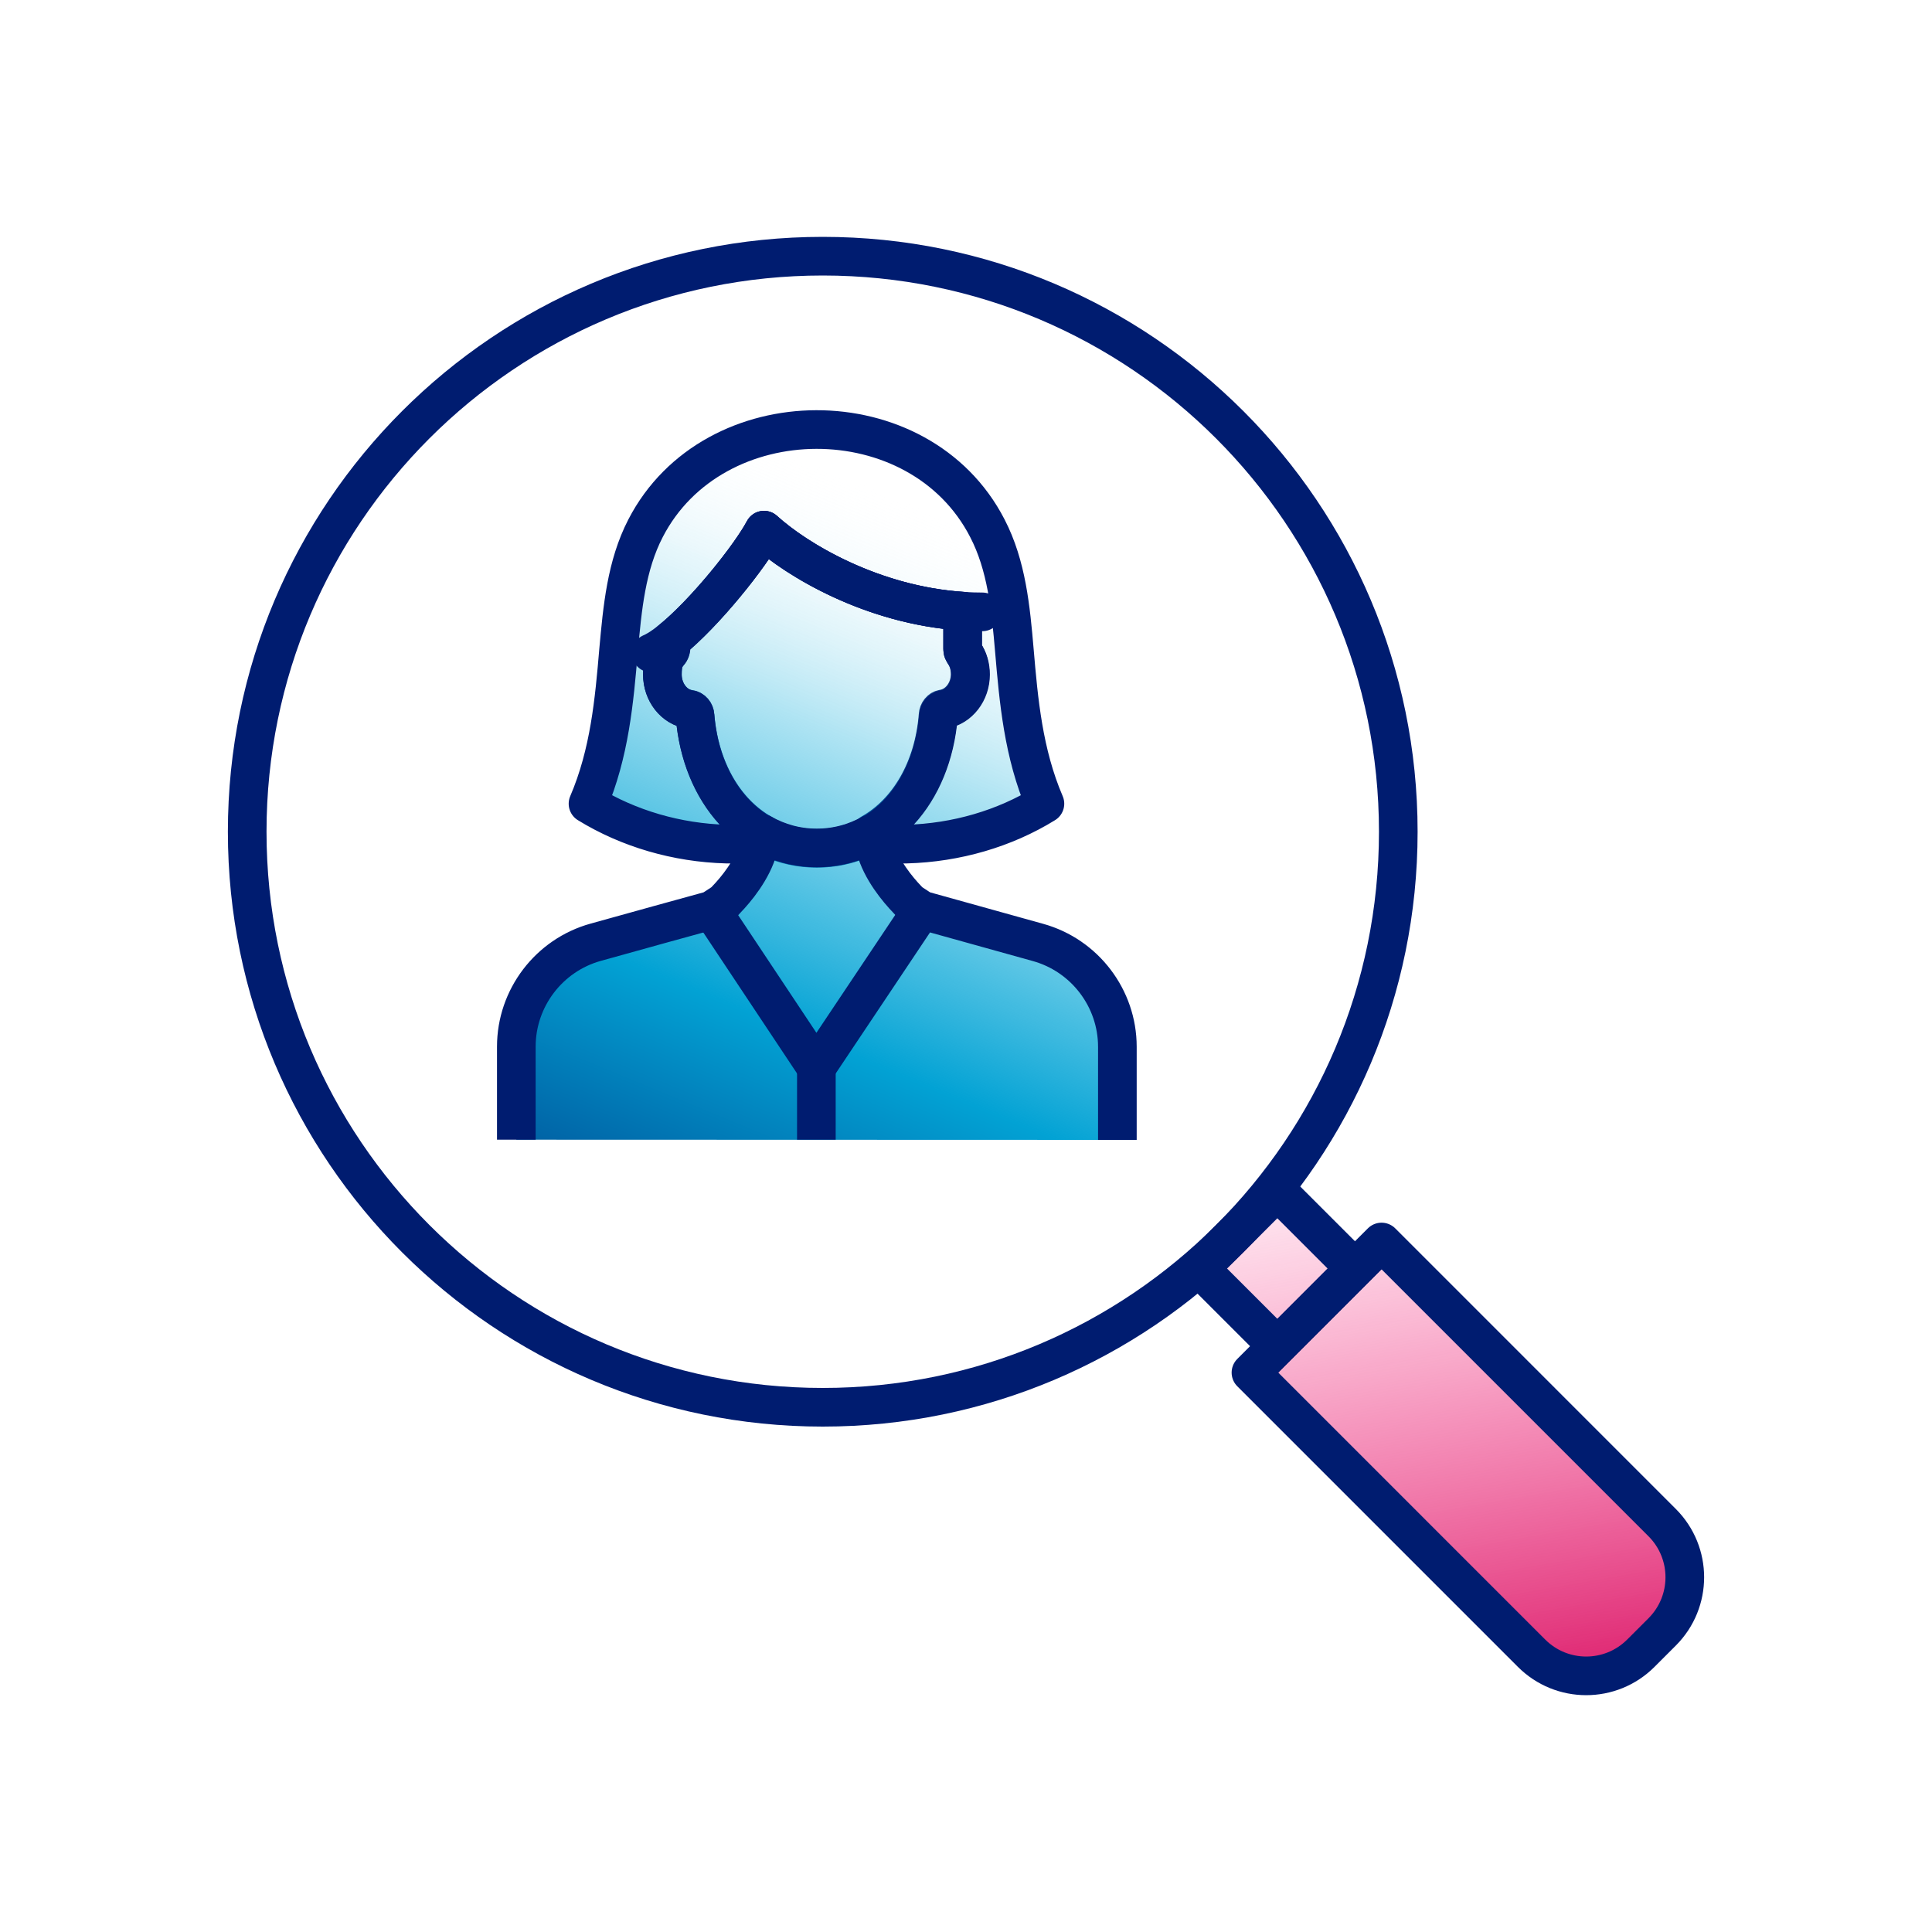
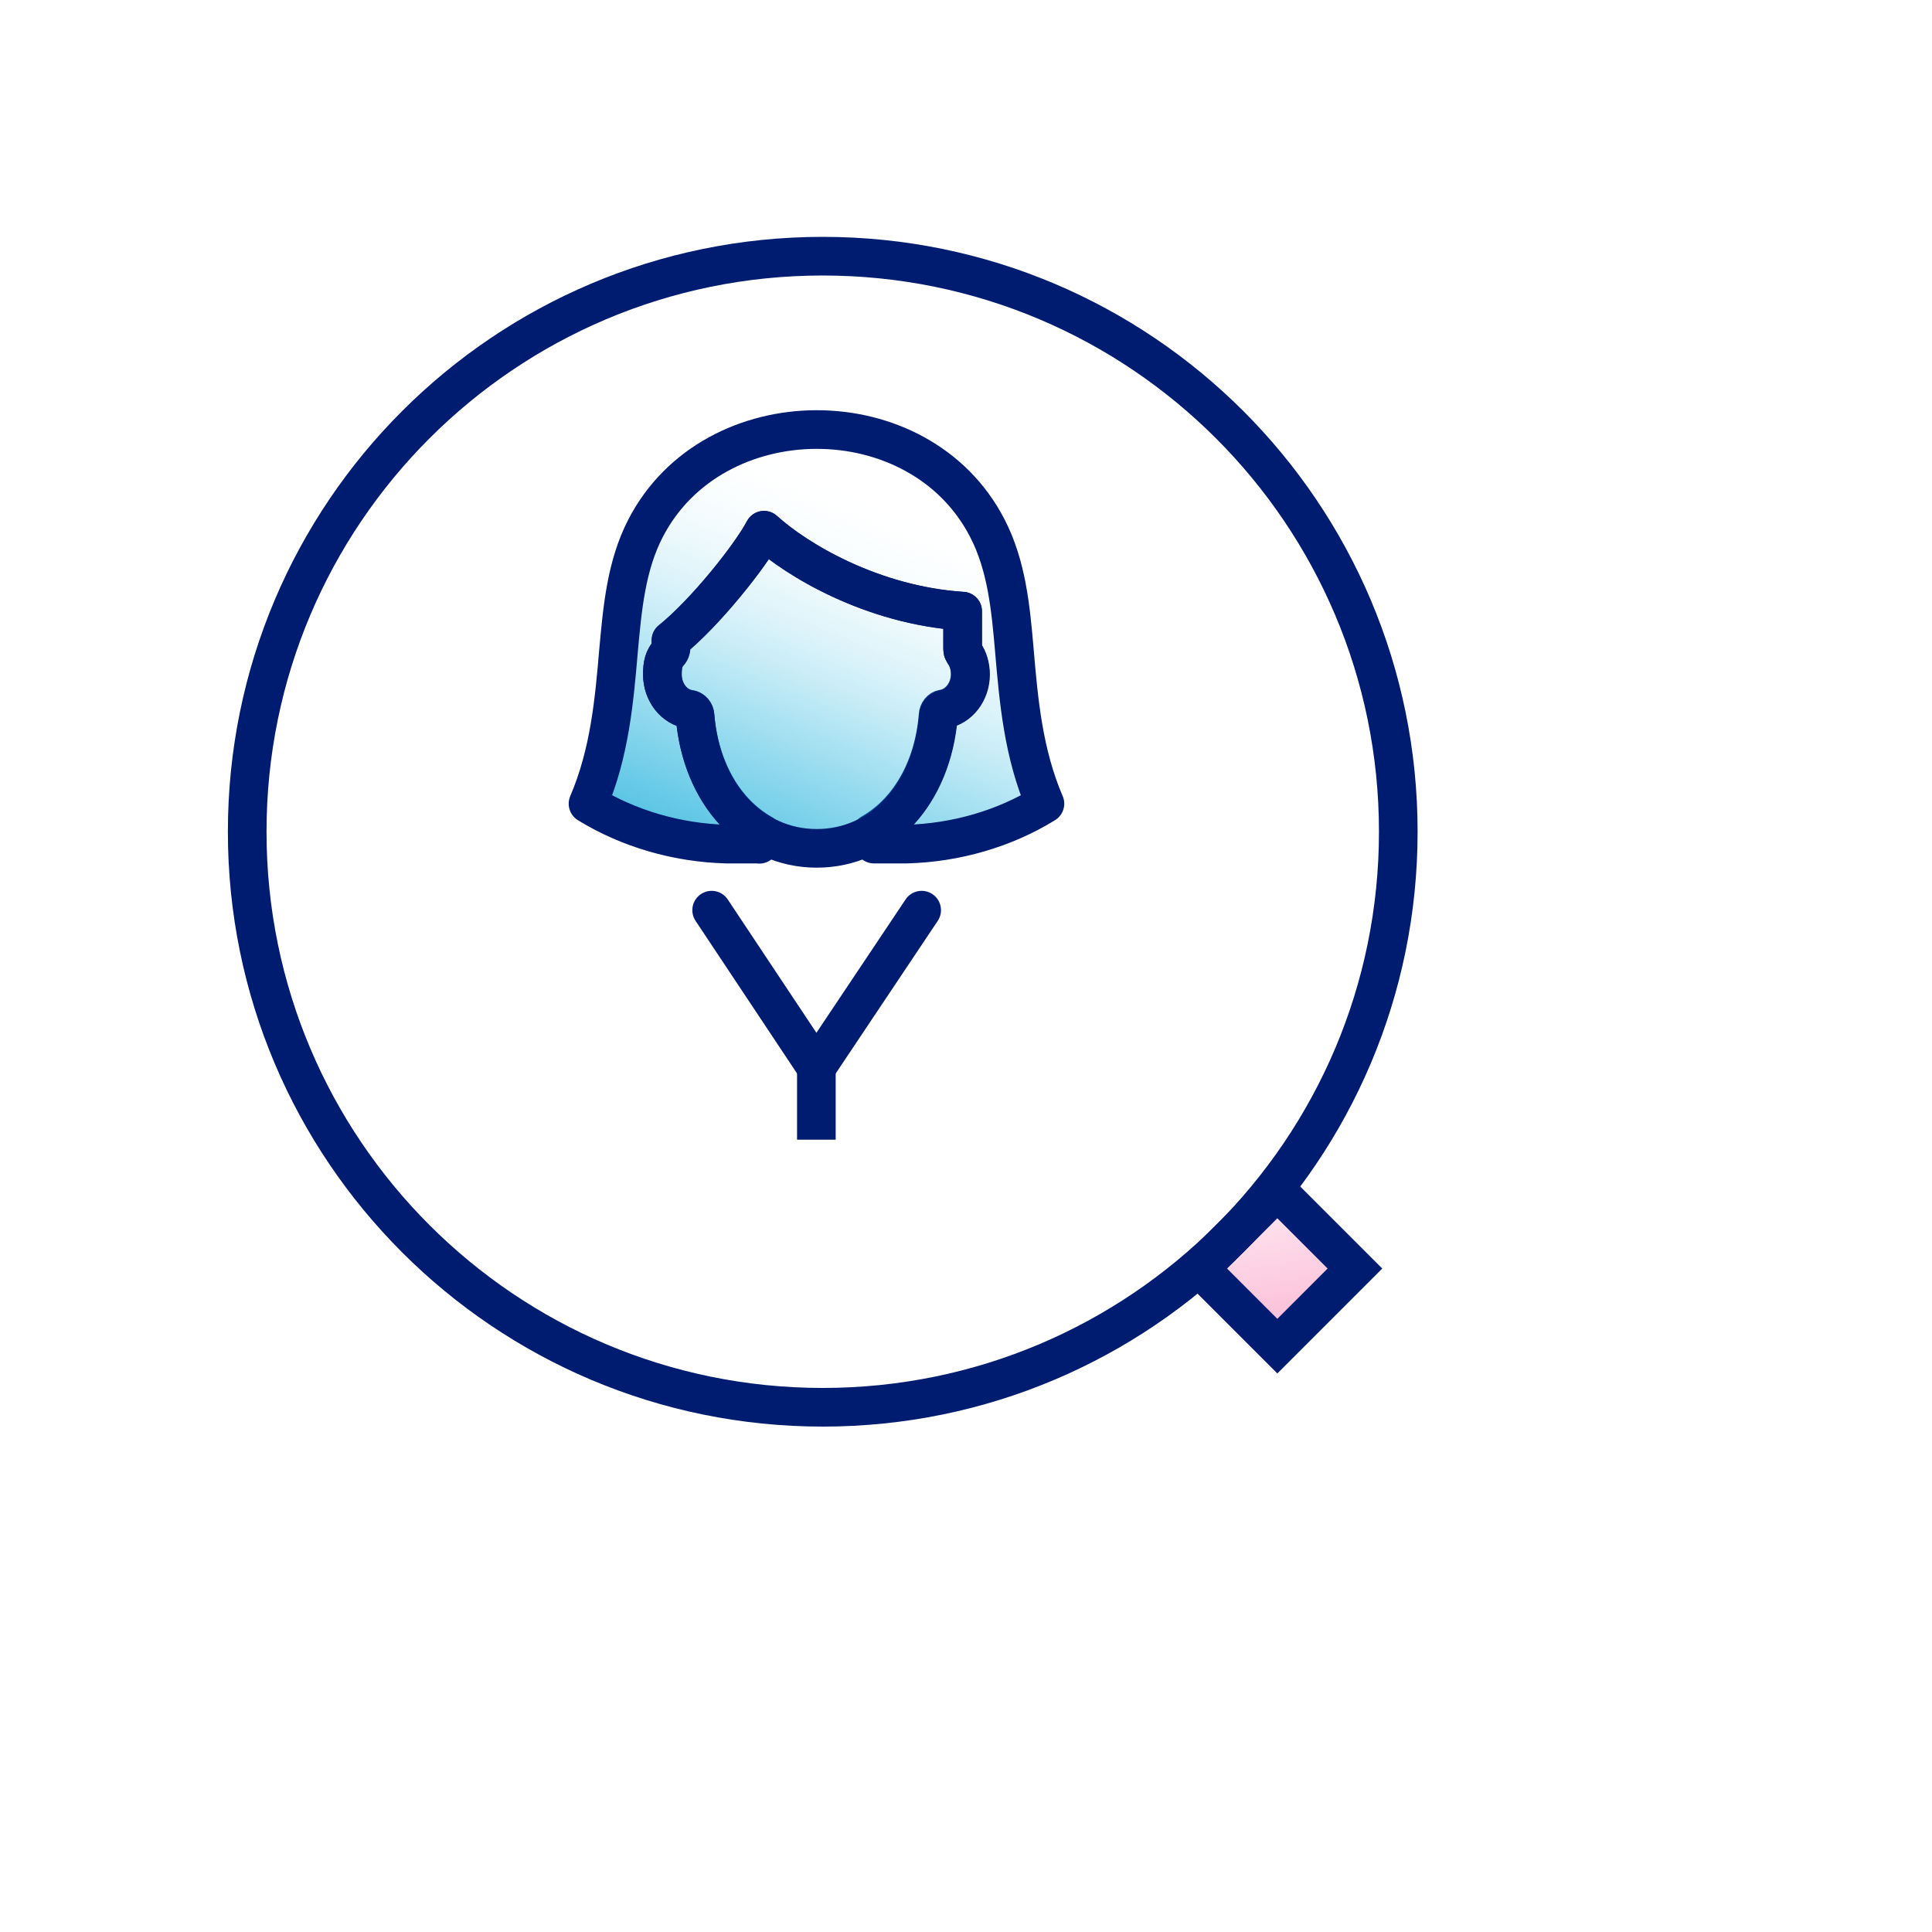
<svg xmlns="http://www.w3.org/2000/svg" width="100" height="100" viewBox="0 0 100 100" fill="none">
  <g clip-path="url(#clip0_1880_121)">
    <path d="M42.585 72.84C59.038 72.84 72.375 59.503 72.375 43.05C72.375 26.597 59.038 13.26 42.585 13.26C26.132 13.26 12.795 26.597 12.795 43.05C12.795 59.503 26.132 72.84 42.585 72.84Z" stroke="#001C70" stroke-width="2" stroke-linecap="round" stroke-linejoin="round" />
    <path d="M39.305 43.7L39.435 43.14C37.525 42.05 36.205 39.84 35.975 37.04C35.965 36.87 35.845 36.73 35.695 36.71C34.885 36.6 34.285 35.82 34.285 34.91C34.285 34.35 34.375 34.07 34.635 33.77C34.665 33.74 34.685 33.7 34.705 33.65C34.725 33.61 34.725 33.56 34.725 33.51V33.14C36.485 31.73 38.845 28.77 39.545 27.44C41.225 28.97 45.135 31.33 49.825 31.63V33.57C49.825 33.57 49.825 33.61 49.835 33.62C49.835 33.64 49.835 33.66 49.835 33.67C49.835 33.7 49.855 33.72 49.875 33.75L49.895 33.8C50.105 34.1 50.215 34.49 50.215 34.89C50.215 35.79 49.615 36.56 48.825 36.69C48.675 36.71 48.565 36.85 48.555 37.02C48.335 39.82 47.015 42.03 45.105 43.12L45.235 43.69H46.925C49.495 43.62 51.995 42.89 54.085 41.6C52.965 38.99 52.725 36.26 52.505 33.68C52.315 31.47 52.105 29.27 51.105 27.34C47.585 20.5 36.915 20.56 33.415 27.34C32.415 29.27 32.215 31.47 32.015 33.68C31.795 36.26 31.555 38.99 30.435 41.6C32.535 42.89 35.035 43.62 37.595 43.69H39.275L39.305 43.7Z" fill="url(#paint0_linear_1880_121)" stroke="#001C70" stroke-width="2" stroke-linecap="round" stroke-linejoin="round" />
    <path d="M49.875 33.76C49.875 33.76 49.845 33.7 49.835 33.68C49.835 33.66 49.835 33.65 49.835 33.63C49.835 33.61 49.835 33.6 49.825 33.58V31.64C45.135 31.33 41.225 28.98 39.545 27.45C38.845 28.78 36.485 31.74 34.735 33.15V33.52C34.735 33.52 34.725 33.61 34.705 33.66C34.685 33.71 34.665 33.75 34.635 33.78C34.365 34.08 34.285 34.36 34.285 34.92C34.285 35.83 34.895 36.61 35.695 36.72C35.845 36.74 35.965 36.88 35.975 37.05C36.295 41.09 38.885 43.91 42.275 43.91C45.665 43.91 48.245 41.09 48.575 37.05C48.585 36.88 48.705 36.75 48.845 36.72C49.635 36.59 50.235 35.82 50.235 34.92C50.235 34.51 50.125 34.13 49.915 33.83L49.895 33.78L49.875 33.76Z" fill="url(#paint1_linear_1880_121)" stroke="#001C70" stroke-width="2" stroke-linecap="round" stroke-linejoin="round" />
-     <path d="M26.725 58.99V54.17C26.725 51.66 28.415 49.44 30.835 48.77L33.285 48.09L34.075 47.87L36.835 47.11L37.475 46.69L37.595 46.56C38.085 46.05 38.945 45.03 39.255 43.88L39.305 43.71L39.435 43.14C40.285 43.62 41.245 43.89 42.275 43.89C43.305 43.89 44.275 43.62 45.125 43.14L45.255 43.71L45.305 43.88C45.605 45.02 46.475 46.05 46.965 46.56L47.085 46.69L47.725 47.11L50.385 47.85L51.175 48.07L53.725 48.78C56.145 49.45 57.835 51.67 57.835 54.18V59" fill="url(#paint2_linear_1880_121)" />
-     <path d="M26.725 58.99V54.17C26.725 51.66 28.415 49.44 30.835 48.77L33.285 48.09L34.075 47.87L36.835 47.11L37.475 46.69L37.595 46.56C38.085 46.05 38.945 45.03 39.255 43.88L39.305 43.71L39.435 43.14C40.285 43.62 41.245 43.89 42.275 43.89C43.305 43.89 44.275 43.62 45.125 43.14L45.255 43.71L45.305 43.88C45.605 45.02 46.475 46.05 46.965 46.56L47.085 46.69L47.725 47.11L50.385 47.85L51.175 48.07L53.725 48.78C56.145 49.45 57.835 51.67 57.835 54.18V59" stroke="#001C70" stroke-width="2" stroke-linejoin="round" />
-     <path d="M33.705 33.8C35.385 33.08 38.685 29.06 39.545 27.44C41.345 29.08 45.705 31.67 50.845 31.67" stroke="#001C70" stroke-width="2" stroke-linecap="round" stroke-linejoin="round" />
    <path d="M47.705 47.11L42.255 55.26L36.835 47.11" stroke="#001C70" stroke-width="2" stroke-linecap="round" stroke-linejoin="round" />
    <path d="M42.255 55.26V58.99" stroke="#001C70" stroke-width="2" stroke-linejoin="round" />
    <path d="M66.115 61.643L62.098 65.659L66.115 69.676L70.131 65.659L66.115 61.643Z" fill="url(#paint3_linear_1880_121)" stroke="#001C70" stroke-width="2" stroke-miterlimit="10" />
-     <path d="M64.749 71.046L71.509 64.286L86.033 78.81C87.596 80.373 87.596 82.904 86.033 84.467L84.93 85.57C83.367 87.133 80.836 87.133 79.273 85.57L64.749 71.046Z" fill="url(#paint4_linear_1880_121)" stroke="#001C70" stroke-width="2" stroke-linecap="round" stroke-linejoin="round" />
  </g>
  <defs>
    <linearGradient id="paint0_linear_1880_121" x1="47.285" y1="25.94" x2="27.745" y2="73.15" gradientUnits="userSpaceOnUse">
      <stop stop-color="white" stop-opacity="0" />
      <stop offset="0.25" stop-color="#02A9D9" stop-opacity="0.32" />
      <stop offset="0.55" stop-color="#02A2D4" />
      <stop offset="1" stop-color="#001C71" />
    </linearGradient>
    <linearGradient id="paint1_linear_1880_121" x1="46.105" y1="25.45" x2="26.565" y2="72.67" gradientUnits="userSpaceOnUse">
      <stop stop-color="white" stop-opacity="0" />
      <stop offset="0.25" stop-color="#02A9D9" stop-opacity="0.32" />
      <stop offset="0.55" stop-color="#02A2D4" />
      <stop offset="1" stop-color="#001C71" />
    </linearGradient>
    <linearGradient id="paint2_linear_1880_121" x1="53.405" y1="29.12" x2="34.565" y2="74.65" gradientUnits="userSpaceOnUse">
      <stop stop-color="white" stop-opacity="0" />
      <stop offset="0.25" stop-color="#02A9D9" stop-opacity="0.32" />
      <stop offset="0.55" stop-color="#02A2D4" />
      <stop offset="1" stop-color="#001C71" />
    </linearGradient>
    <linearGradient id="paint3_linear_1880_121" x1="63.855" y1="52.639" x2="76.635" y2="125.999" gradientUnits="userSpaceOnUse">
      <stop offset="0.07" stop-color="#FF3D8D" stop-opacity="0" />
      <stop offset="0.55" stop-color="#D50057" />
      <stop offset="0.98" stop-color="#A30043" />
    </linearGradient>
    <linearGradient id="paint4_linear_1880_121" x1="71.651" y1="51.287" x2="84.431" y2="124.637" gradientUnits="userSpaceOnUse">
      <stop offset="0.07" stop-color="#FF3D8D" stop-opacity="0" />
      <stop offset="0.55" stop-color="#D50057" />
      <stop offset="0.98" stop-color="#A30043" />
    </linearGradient>
    <clipPath id="clip0_1880_121">
      <rect width="76.41" height="75.48" fill="white" transform="translate(11.795 12.26)" />
    </clipPath>
  </defs>
</svg>